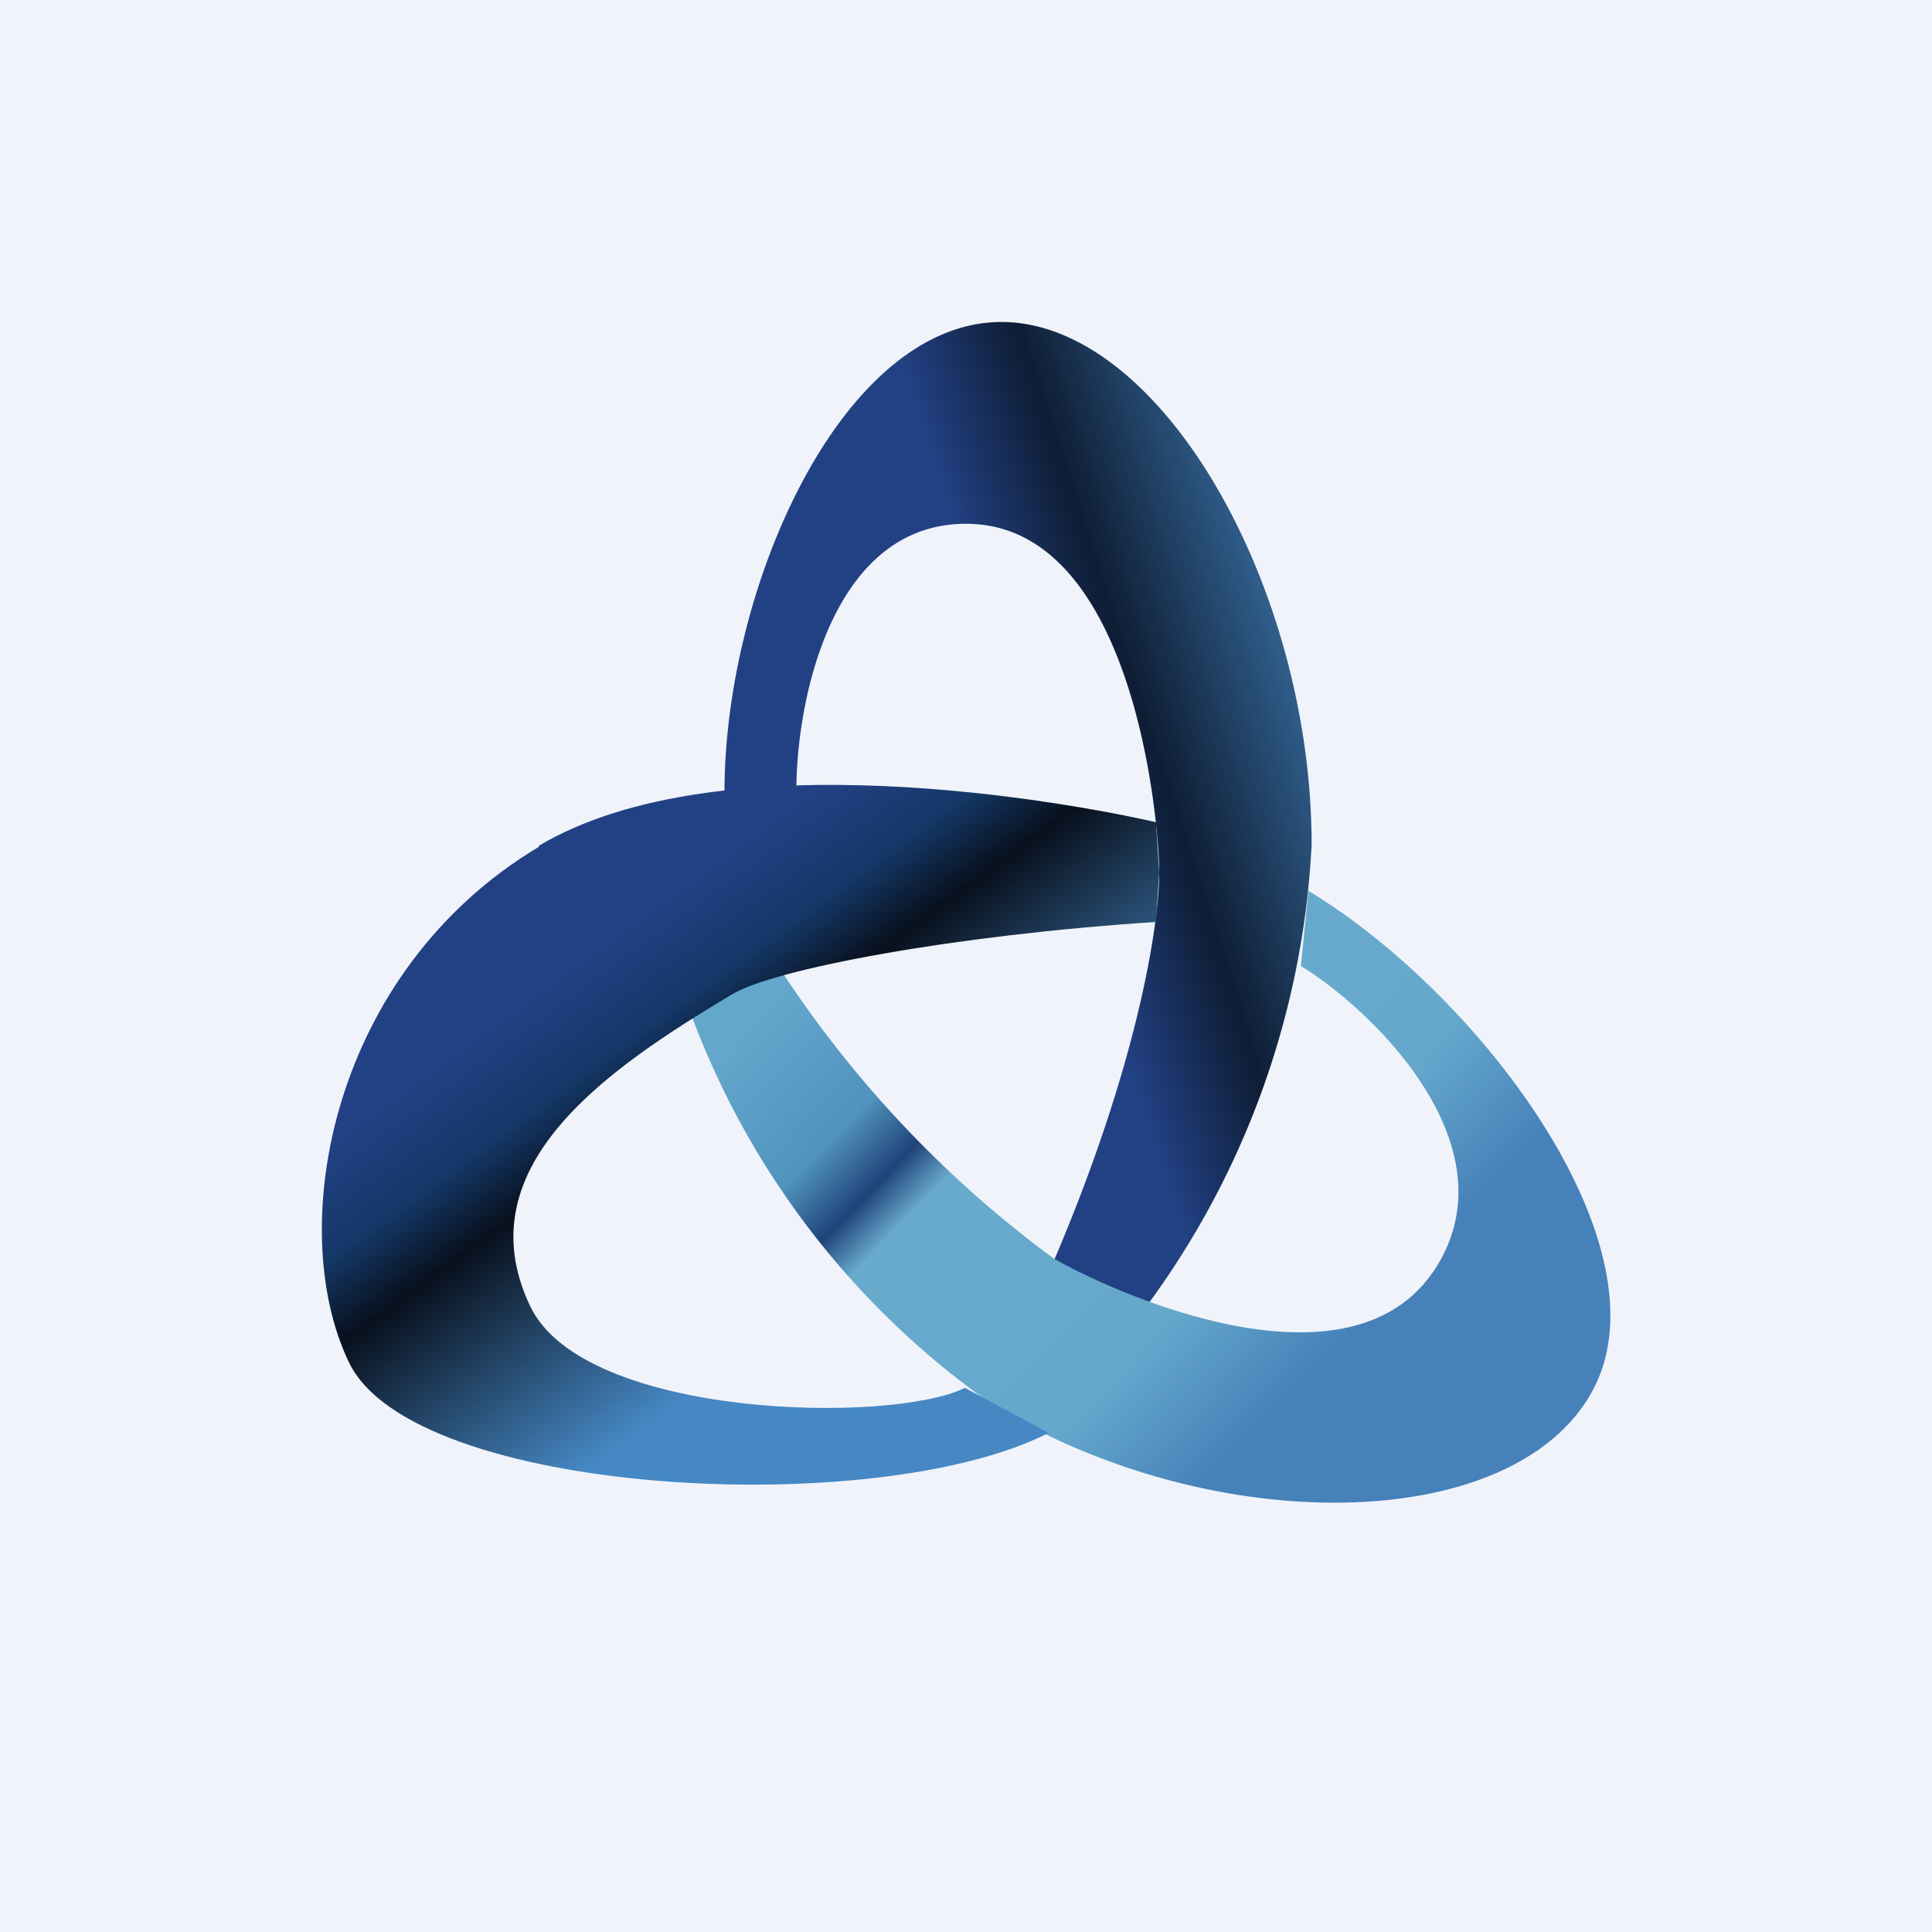
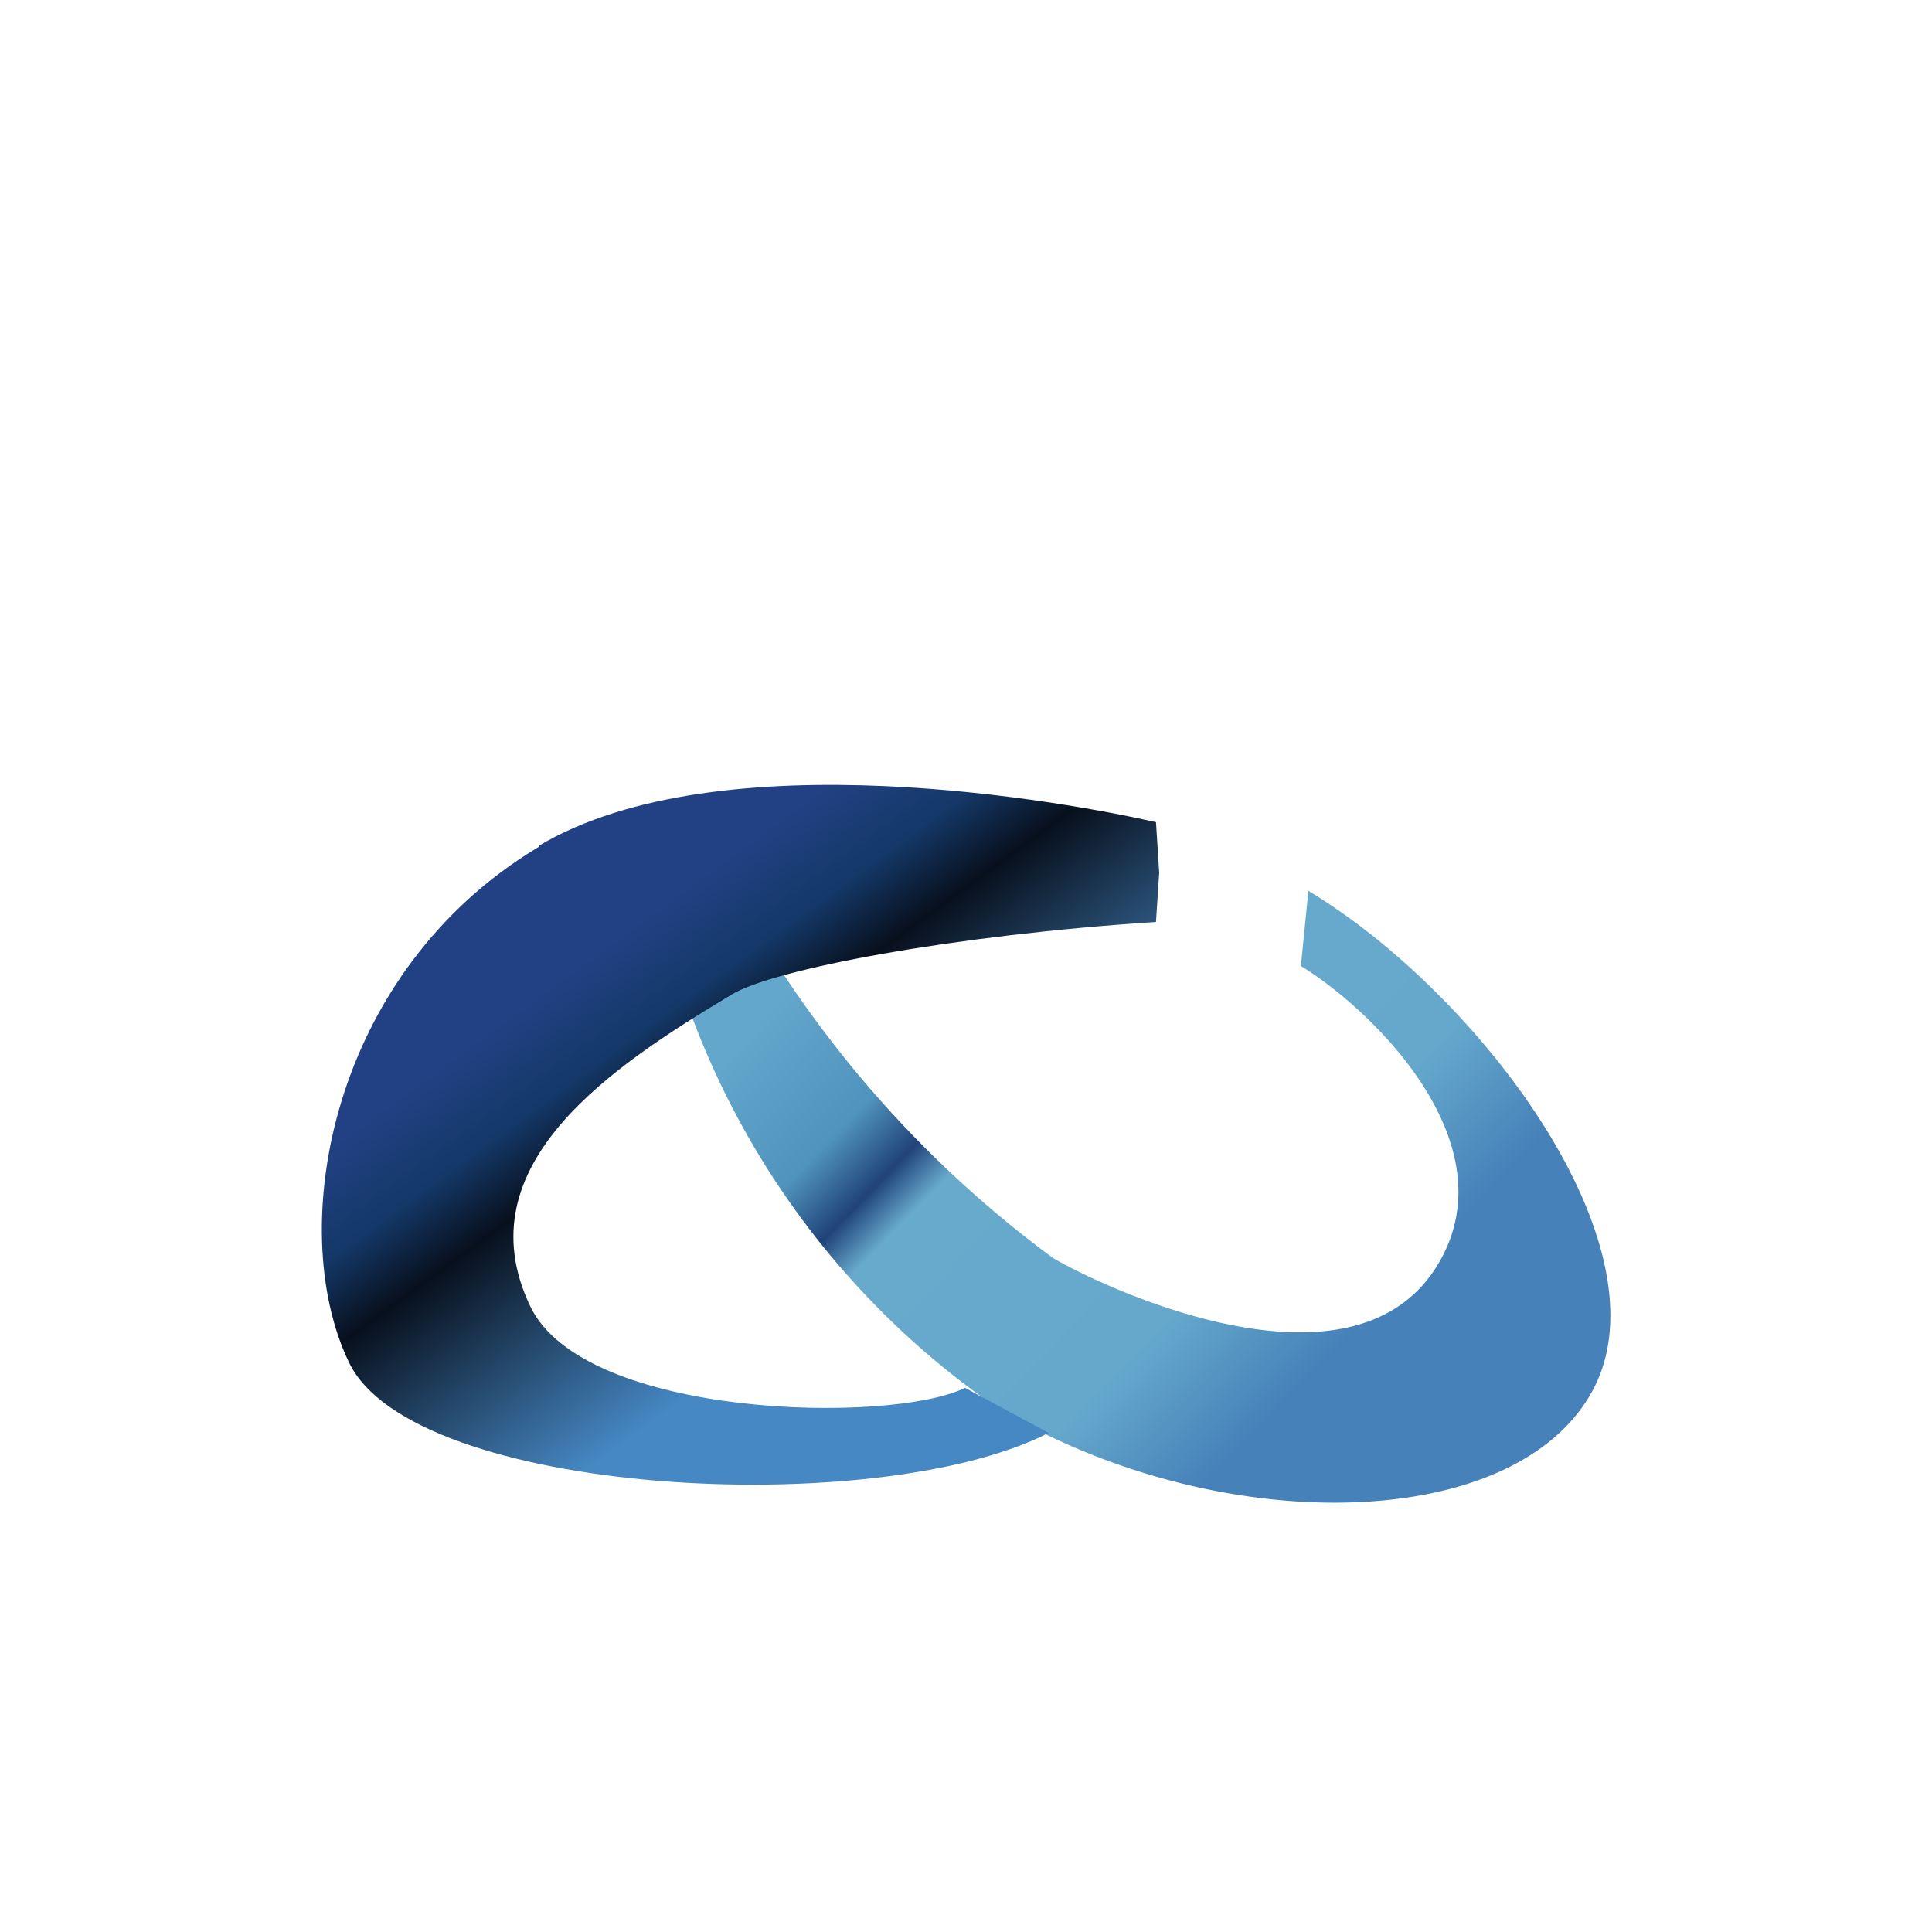
<svg xmlns="http://www.w3.org/2000/svg" width="18" height="18" viewBox="0 0 18 18">
-   <path fill="#F0F3FA" d="M0 0h18v18H0z" />
-   <path d="m10.56 12.33-.76-.54c.8-1.86 1-3.18 1-3.66S10.56 4.88 9 4.88c-1.24 0-1.57 1.62-1.58 2.44l-.67.06C6.75 5.46 7.85 3 9.33 3s2.89 2.46 2.89 4.87a7.9 7.9 0 0 1-1.66 4.46Z" fill="url(#ap30rkg1x)" />
  <path d="M6.42 9.41 7.25 9a10.4 10.4 0 0 0 2.56 2.72c.4.24 2.83 1.42 3.61.02.62-1.11-.63-2.33-1.3-2.74l.07-.7c1.61.97 3.38 3.34 2.64 4.67-.74 1.33-3.5 1.36-5.52.16A7.7 7.7 0 0 1 6.42 9.4Z" fill="url(#bp30rkg1x)" />
  <path d="M5.02 7.88c1.7-1.01 4.96-.4 5.75-.22l.03.47-.03.46c-1.87.12-3.58.44-3.96.68-1.1.66-2.5 1.58-1.87 2.9.5 1.05 3.37 1.1 4.05.76l.78.42c-1.6.82-5.93.59-6.52-.66-.6-1.25-.17-3.64 1.77-4.8Z" fill="url(#cp30rkg1x)" />
  <defs>
    <linearGradient id="ap30rkg1x" x1="12.46" y1="4.56" x2="9.14" y2="5.63" gradientUnits="userSpaceOnUse">
      <stop stop-color="#4688C4" />
      <stop offset=".68" stop-color="#0E1D34" />
      <stop offset="1" stop-color="#224184" />
    </linearGradient>
    <linearGradient id="bp30rkg1x" x1="11.06" y1="14" x2="6.76" y2="9.82" gradientUnits="userSpaceOnUse">
      <stop stop-color="#4681B9" />
      <stop offset=".22" stop-color="#65A8CC" />
      <stop offset=".62" stop-color="#68AACC" />
      <stop offset=".69" stop-color="#204379" />
      <stop offset=".79" stop-color="#5093BD" />
      <stop offset="1" stop-color="#63A7CC" />
    </linearGradient>
    <linearGradient id="cp30rkg1x" x1="8.68" y1="13.21" x2="5.52" y2="8.88" gradientUnits="userSpaceOnUse">
      <stop offset=".28" stop-color="#4688C4" />
      <stop offset=".71" stop-color="#08101D" />
      <stop offset=".84" stop-color="#143868" />
      <stop offset="1" stop-color="#224184" />
    </linearGradient>
  </defs>
</svg>